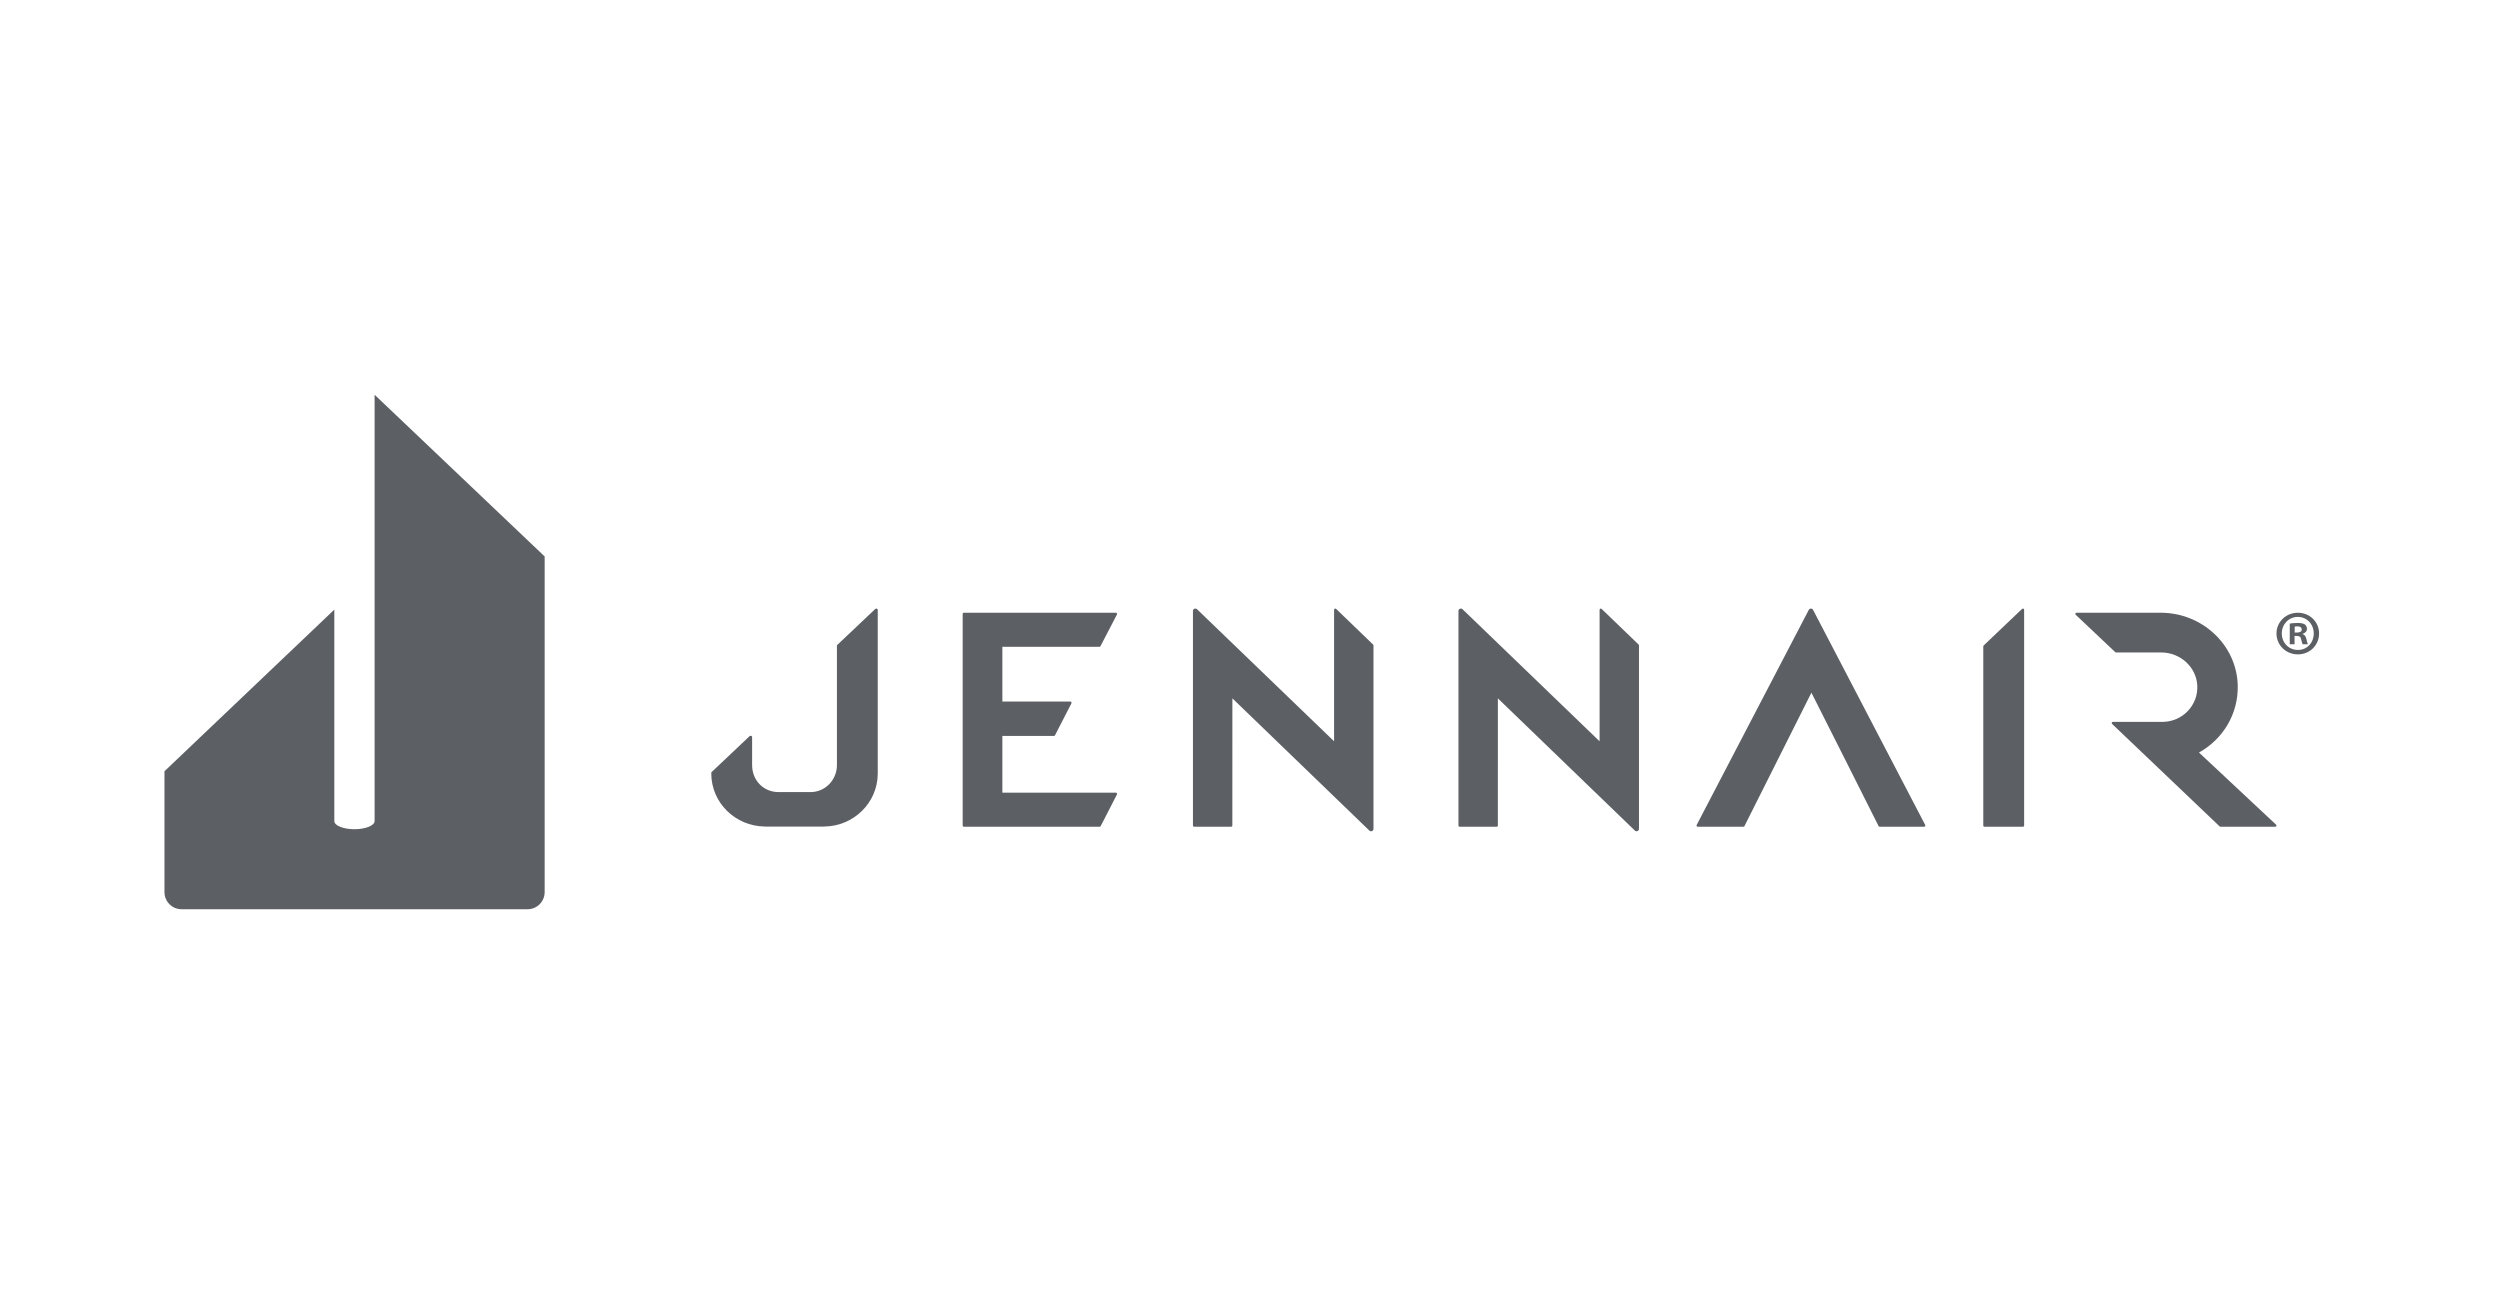
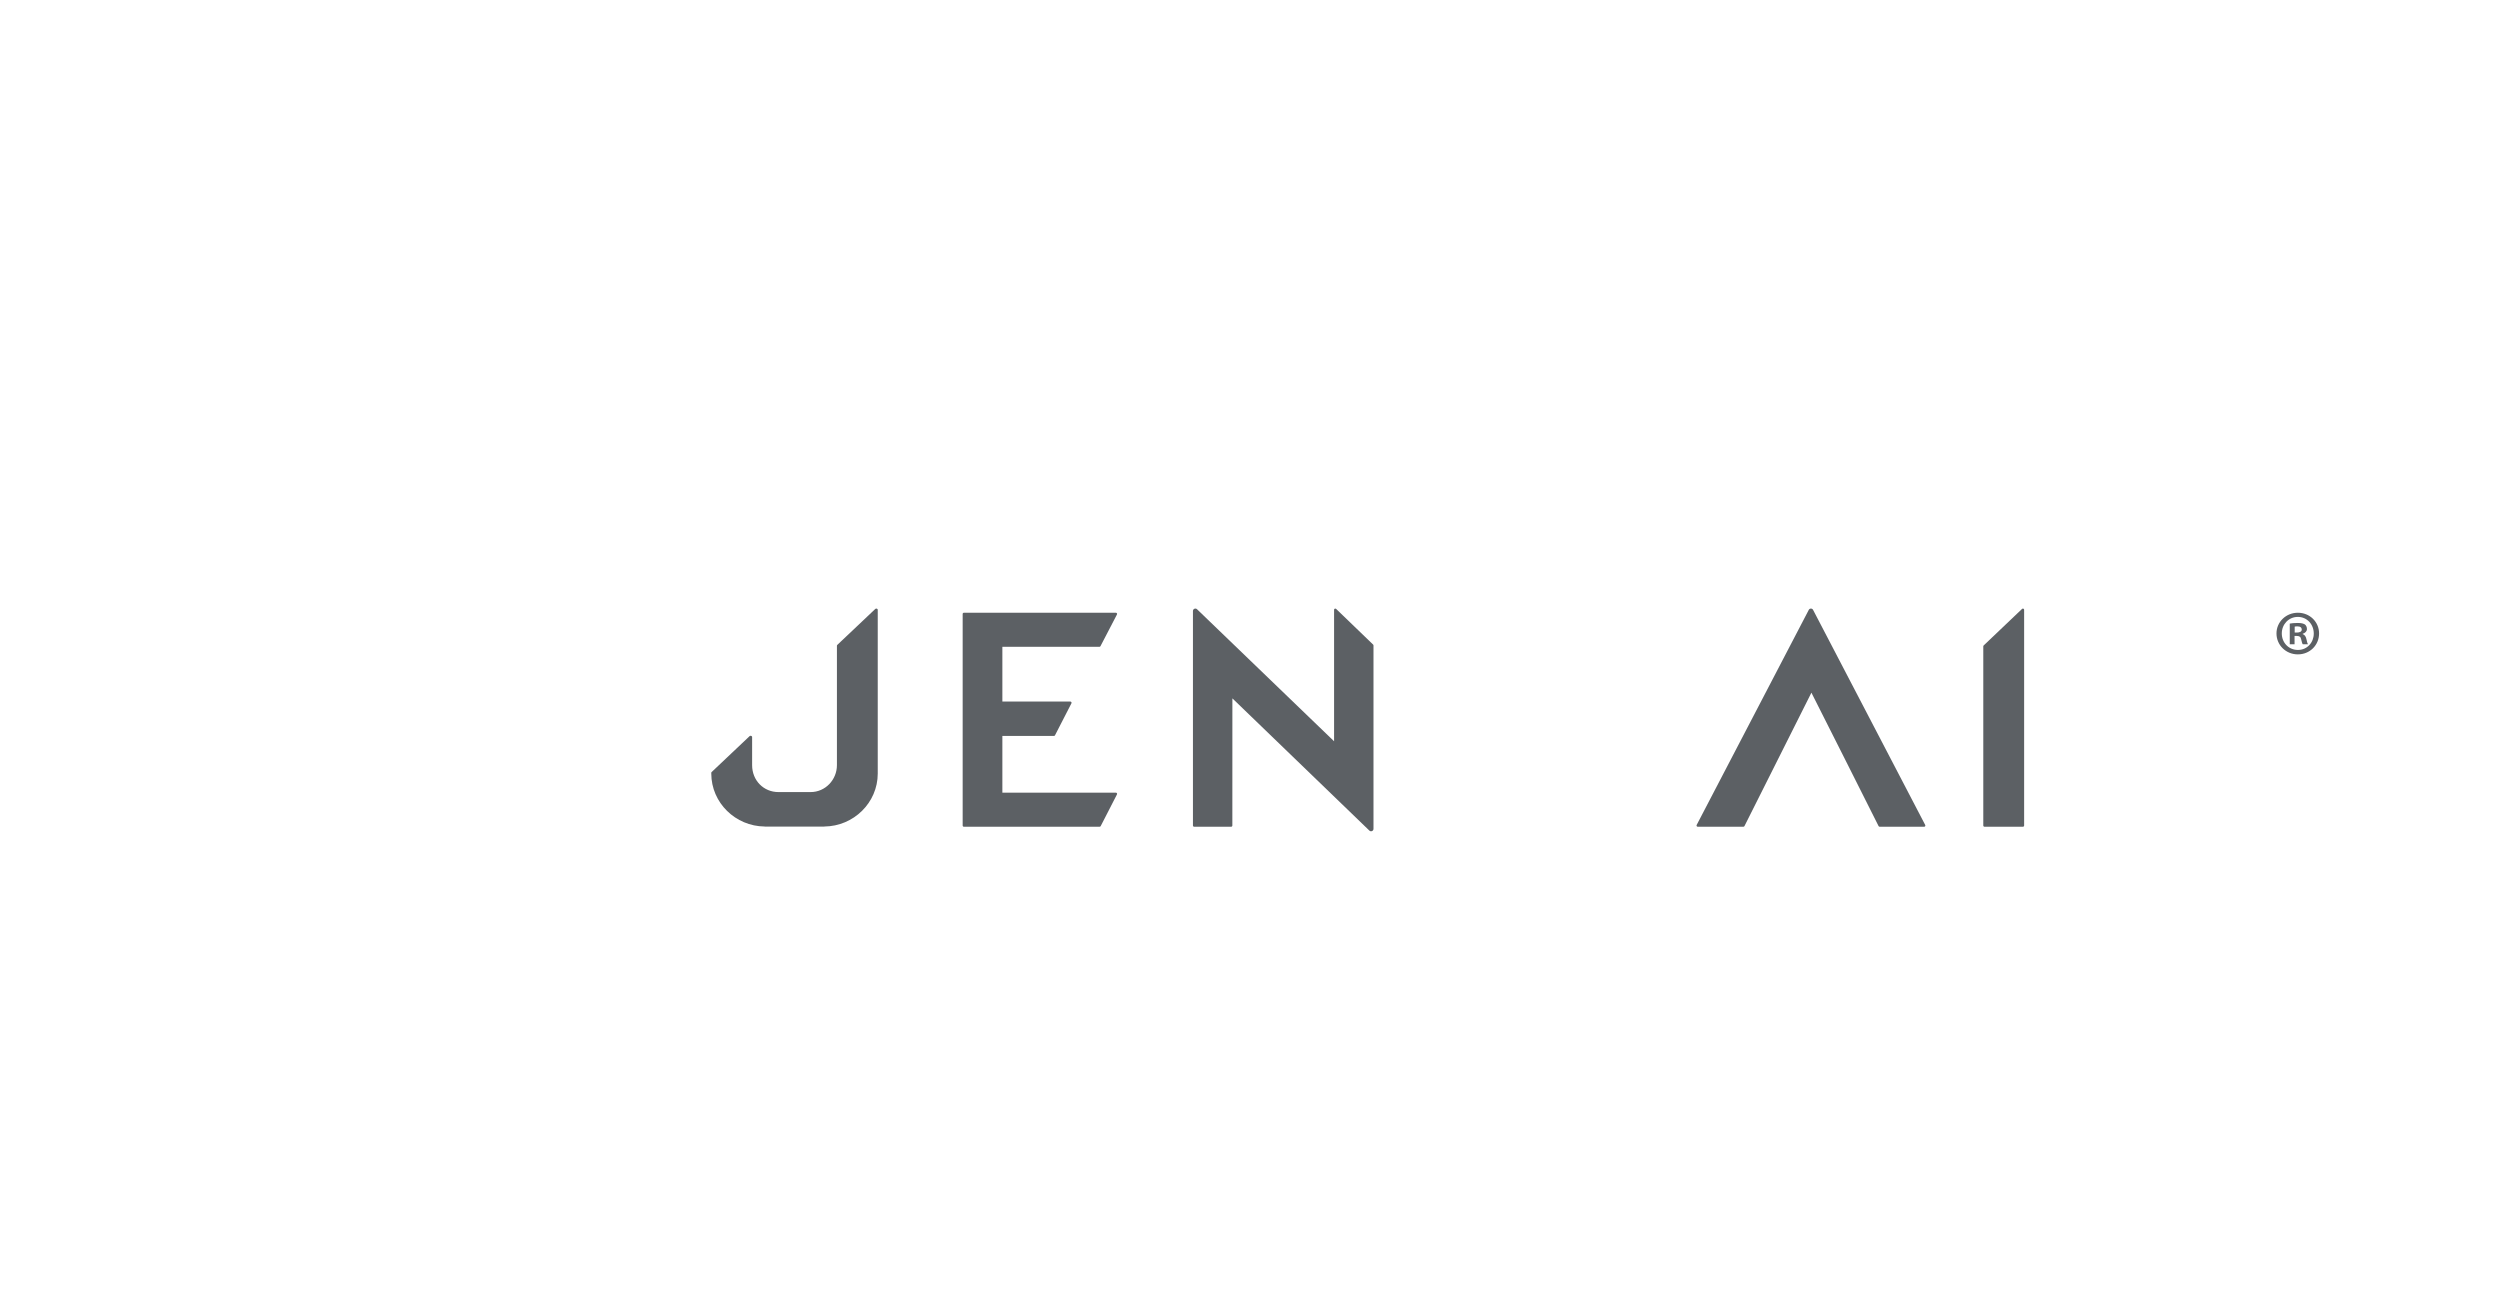
<svg xmlns="http://www.w3.org/2000/svg" width="152" height="80" viewBox="0 0 152 80" fill="none">
  <g id="Jenn-Air">
-     <path id="Vector" d="M10 46.892L20.327 37.064V49.922C20.327 50.195 20.874 50.416 21.549 50.416C22.223 50.416 22.775 50.195 22.775 49.922V24L33.115 33.832V54.243C33.115 54.812 32.657 55.273 32.09 55.282L32.089 55.282H11.042C10.466 55.282 10 54.817 10 54.243L10 46.892Z" fill="#5C6064" />
    <path id="Vector_2" d="M67.846 37.255H58.603C58.563 37.255 58.53 37.287 58.53 37.328V50.193C58.53 50.233 58.563 50.266 58.603 50.266H66.857C66.884 50.266 66.909 50.251 66.922 50.227L67.911 48.301C67.937 48.252 67.901 48.194 67.846 48.194H60.944V44.746H64.079C64.107 44.746 64.133 44.73 64.145 44.705L65.144 42.76C65.167 42.712 65.131 42.655 65.077 42.655H60.944V39.327H66.844C66.871 39.327 66.896 39.312 66.909 39.287L67.911 37.361C67.937 37.313 67.901 37.255 67.846 37.255Z" fill="#5C6064" />
-     <path id="Vector_3" d="M97.255 45.069H97.253L88.929 37.048C88.838 36.951 88.674 37.015 88.674 37.148V50.193C88.674 50.233 88.707 50.266 88.748 50.266H90.997C91.037 50.266 91.07 50.233 91.07 50.193L91.071 42.461L99.396 50.495C99.487 50.592 99.65 50.528 99.65 50.395V39.243C99.65 39.222 99.642 39.203 99.627 39.189L97.378 37.021C97.331 36.978 97.255 37.011 97.255 37.075L97.255 45.069Z" fill="#5C6064" />
    <path id="Vector_4" d="M106.065 50.223C106.053 50.249 106.027 50.266 105.998 50.266H103.222C103.169 50.266 103.133 50.211 103.155 50.162L109.97 37.087C110.023 36.973 110.185 36.972 110.238 37.086L117.055 50.162C117.078 50.211 117.043 50.266 116.989 50.266H114.282C114.253 50.266 114.227 50.249 114.216 50.223C114.216 50.223 110.144 42.115 110.134 42.115L106.065 50.223Z" fill="#5C6064" />
-     <path id="Vector_5" d="M138.396 50.15L133.698 45.753C135.141 44.957 136.106 43.411 136.054 41.652C135.98 39.185 133.87 37.255 131.378 37.255H126.255C126.196 37.255 126.16 37.32 126.193 37.369L128.594 39.638C128.608 39.659 128.631 39.671 128.656 39.671H131.414C132.555 39.671 133.539 40.554 133.595 41.683C133.655 42.873 132.708 43.862 131.526 43.889H128.466C128.406 43.889 128.371 43.957 128.406 44.006L134.945 50.237C134.958 50.255 134.98 50.266 135.004 50.266H138.336C138.396 50.266 138.431 50.198 138.396 50.15Z" fill="#5C6064" />
    <path id="Vector_6" d="M123.067 37.074V50.193C123.067 50.233 123.034 50.266 122.993 50.266H120.658C120.617 50.266 120.584 50.233 120.584 50.193V39.297C120.584 39.276 120.593 39.257 120.608 39.243L122.943 37.02C122.991 36.977 123.067 37.011 123.067 37.074Z" fill="#5C6064" />
    <path id="Vector_7" d="M81.112 45.069L72.786 37.048C72.695 36.95 72.531 37.015 72.531 37.148V50.193C72.531 50.233 72.564 50.266 72.605 50.266H74.854C74.894 50.266 74.927 50.233 74.927 50.193L74.929 42.461L83.253 50.495C83.345 50.592 83.508 50.528 83.508 50.395V39.243C83.508 39.222 83.499 39.203 83.484 39.189L81.236 37.021C81.188 36.977 81.112 37.011 81.112 37.074L81.112 45.069Z" fill="#5C6064" />
    <path id="Vector_8" d="M43.246 47.032C43.246 48.806 44.717 50.237 46.493 50.252L46.493 50.256H46.52H50.094H50.121L50.121 50.252C51.896 50.237 53.367 48.806 53.367 47.032V37.072C53.367 37.008 53.268 36.978 53.221 37.021L50.918 39.2C50.903 39.214 50.885 39.233 50.885 39.254V46.52C50.885 47.412 50.18 48.158 49.286 48.158H47.328C46.434 48.158 45.729 47.46 45.729 46.52V44.808C45.729 44.744 45.627 44.71 45.58 44.753L43.284 46.925C43.269 46.938 43.246 46.957 43.246 46.978L43.246 47.032Z" fill="#5C6064" />
    <path id="Vector_9" d="M141 38.513C141 39.226 140.439 39.786 139.709 39.786C138.986 39.786 138.41 39.226 138.41 38.513C138.41 37.815 138.986 37.255 139.709 37.255C140.439 37.254 141 37.815 141 38.513ZM138.733 38.513C138.733 39.073 139.149 39.517 139.716 39.517C140.27 39.517 140.677 39.073 140.677 38.52C140.677 37.96 140.27 37.508 139.709 37.508C139.149 37.508 138.733 37.96 138.733 38.513ZM139.509 39.173H139.217V37.915C139.332 37.892 139.494 37.876 139.701 37.876C139.94 37.876 140.046 37.915 140.14 37.968C140.208 38.022 140.262 38.121 140.262 38.245C140.262 38.383 140.154 38.49 140.001 38.536V38.551C140.123 38.597 140.193 38.689 140.231 38.858C140.27 39.05 140.293 39.127 140.324 39.173H140.009C139.97 39.127 139.947 39.012 139.909 38.865C139.886 38.727 139.809 38.666 139.648 38.666H139.509V39.173ZM139.517 38.459H139.655C139.816 38.459 139.947 38.406 139.947 38.275C139.947 38.16 139.863 38.083 139.678 38.083C139.601 38.083 139.547 38.091 139.517 38.098V38.459Z" fill="#5C6064" />
  </g>
</svg>